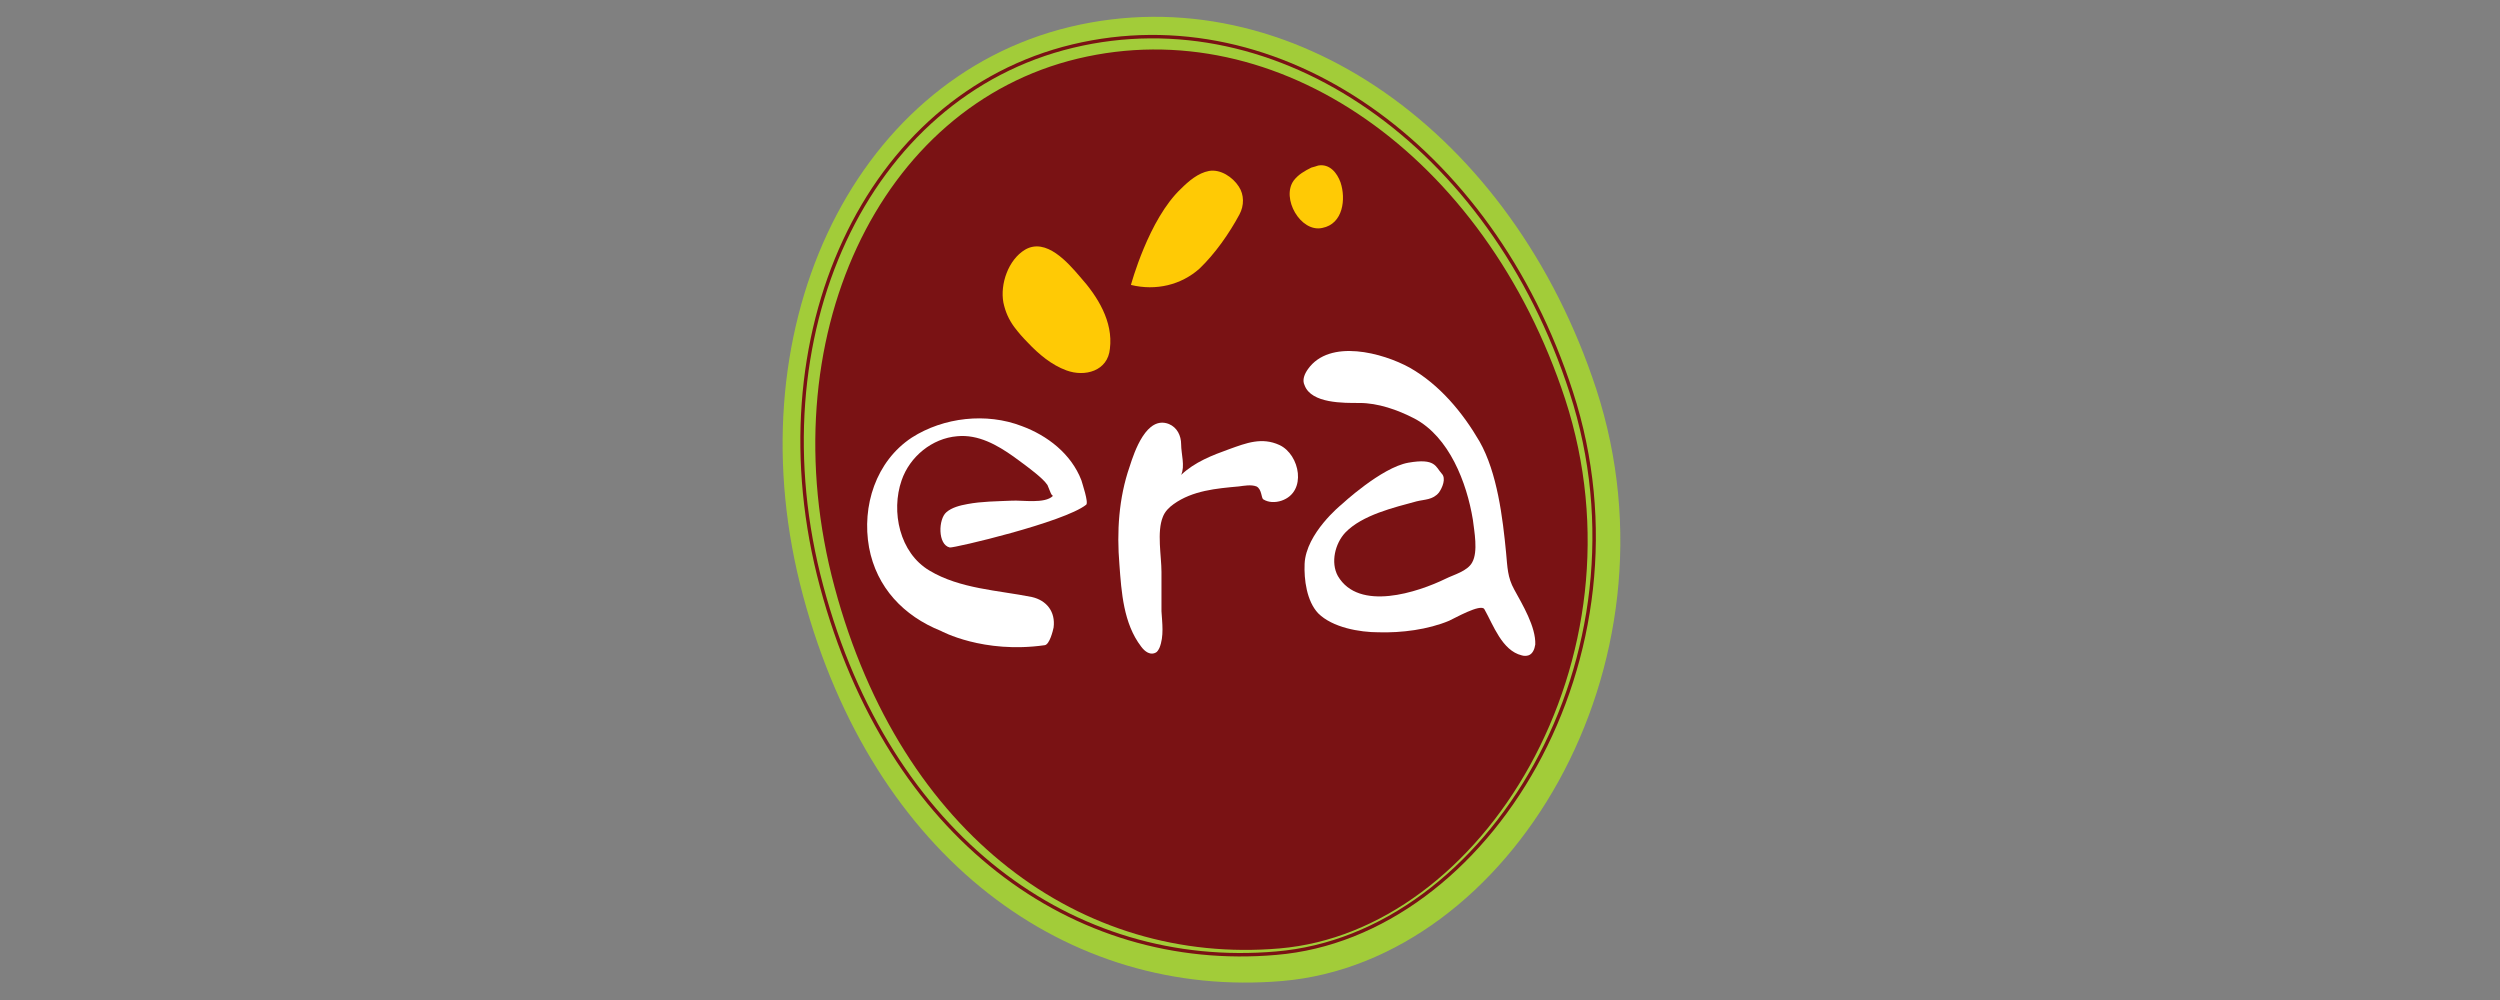
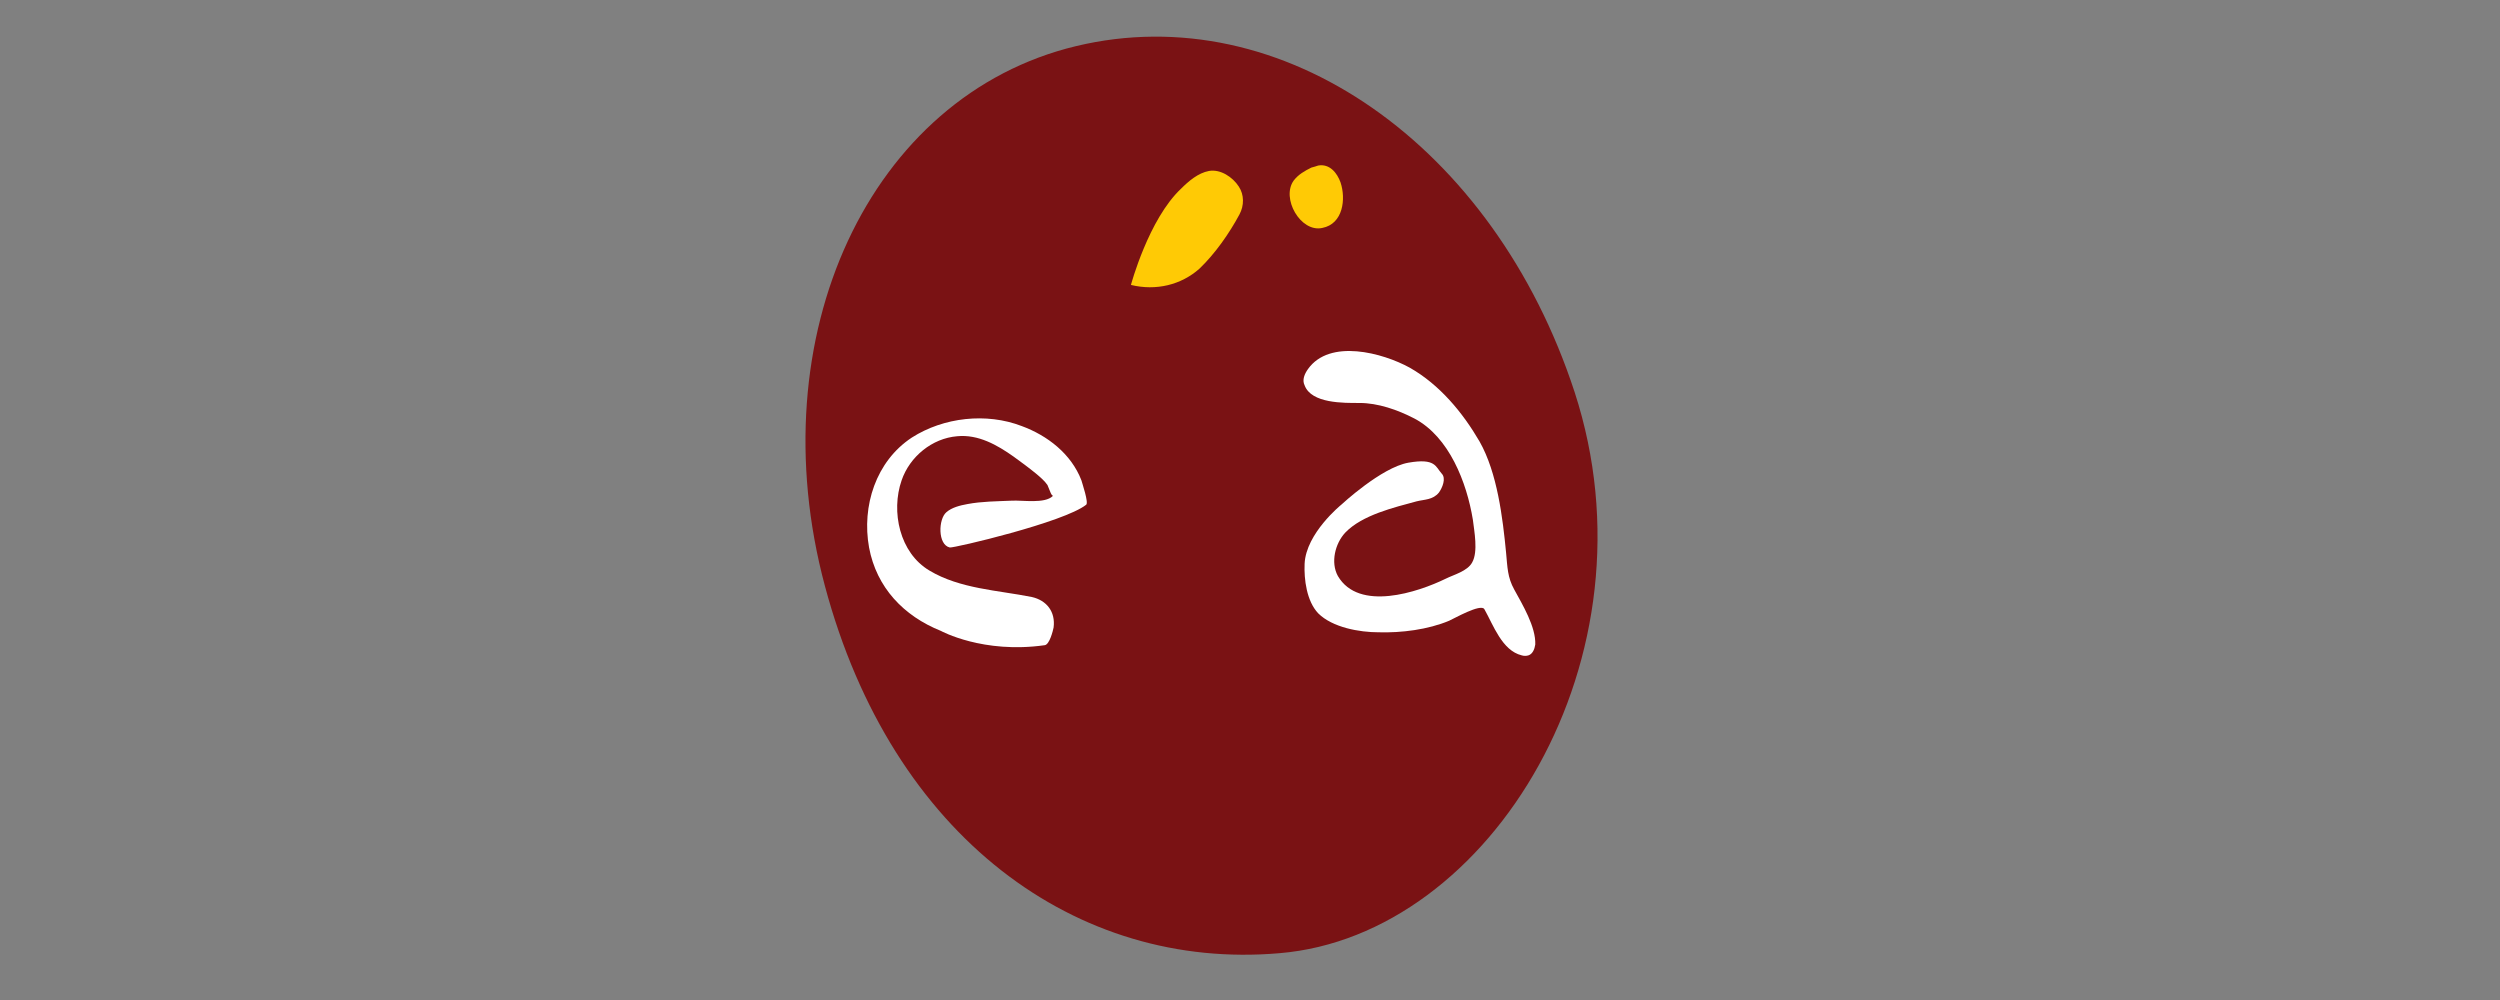
<svg xmlns="http://www.w3.org/2000/svg" version="1.1" id="Layer_1" x="0px" y="0px" viewBox="0 0 368.5 147.4" style="enable-background:new 0 0 368.5 147.4;" xml:space="preserve">
  <rect x="0" y="0" width="368.5" height="147.4" fill="#808080" stroke="none" />
  <style type="text/css">
	.st0{fill:#7A1214;}
	.st1{fill:none;stroke:#A2CC39;stroke-width:4.817;stroke-miterlimit:10;}
	.st2{fill:none;stroke:#7A1214;stroke-width:0.509;stroke-miterlimit:10;}
	.st3{fill:#FFCA05;}
	.st4{fill:#FFFFFF;}
</style>
  <path class="st0" d="M232.1,57.8c12.7,39-12.3,80.1-43.5,82.7c-29.9,2.6-57.1-17.1-67-54.1c-9.9-36.9,6.6-72.3,37-79.6  S220.2,21.4,232.1,57.8z" />
-   <path class="st1" d="M233,58.1c12.9,39.6-12.5,81.4-44.2,84.1c-30.4,2.6-58-17.4-68.1-55c-10.1-37.5,6.7-73.5,37.6-80.9  S220.9,21.2,233,58.1z" />
-   <path class="st2" d="M231.6,57.8c12.7,39-12.3,80.1-43.5,82.7c-29.9,2.6-57.1-17.1-67-54.1c-9.9-36.9,6.6-72.3,37-79.6  S219.8,21.4,231.6,57.8z" />
-   <path class="st3" d="M149.5,48.2c-0.8-1.1-1.3-2.2-1.6-3.6c-0.5-2.7,0.7-6.3,3.2-7.8c3.1-1.8,6.3,1.9,8.1,4  c2.6,2.9,4.9,6.6,4.4,10.6c-0.3,3.3-3.7,4.2-6.4,3.2c-2.2-0.8-4.1-2.4-5.7-4.1C150.8,49.8,150.1,49,149.5,48.2z" />
  <path class="st3" d="M166.7,42c0,0,2.6-9.7,7.4-14.2c1.1-1.1,2.5-2.3,4.1-2.6c1.7-0.3,3.5,0.9,4.4,2.3c0.8,1.2,0.8,2.8,0.1,4.1  c-1.5,2.8-3.6,5.8-5.9,8C174.1,42,170.4,42.9,166.7,42z" />
  <path class="st3" d="M194.3,24.4c-0.3,0.1-0.6,0.2-1,0.3c-1,0.5-1.9,1-2.6,1.9c-1.9,2.6,1,7.7,4.2,7c3.1-0.6,3.5-4.3,2.7-6.7  C197.1,25.5,196,24.1,194.3,24.4z" />
  <g>
    <path class="st4" d="M140,80.7c0.6,0.1,16.8-3.7,20.1-6.3c0.4-0.3-0.6-3.2-0.7-3.6c-1.5-3.9-5-6.6-8.8-8c-5.2-2-11.5-1.3-16.2,1.7   c-5.3,3.5-7.4,10.1-6.3,16.2c1.1,5.9,5.1,10.1,10.6,12.3c0,0,6.2,3.4,15.3,2.1c0.7-0.1,1.2-2.1,1.3-2.6c0.3-2.3-1-4-3.2-4.5   c-5-1-10.6-1.2-15.1-3.9c-4.4-2.6-5.7-8.7-4.1-13.3c1.2-3.5,4.5-6.2,8.2-6.5c3.1-0.3,5.9,1.3,8.3,3c1.1,0.8,2.2,1.6,3.3,2.5   c0.6,0.5,1.3,1.1,1.7,1.7c0.1,0.2,0.5,1.3,0.6,1.4c0.1,0.1,0.1,0.1,0.2,0.2c-1.2,1.2-4.5,0.6-6.1,0.7c-2.2,0.1-4.4,0.1-6.5,0.5   c-1.1,0.2-2.3,0.5-3.1,1.2C138.3,76.5,138.2,80.3,140,80.7z" />
-     <path class="st4" d="M174.1,70c0.6-1.3,0-3.1,0-4.5c0-1.3-0.6-2.5-1.8-3c-3.3-1.3-5.1,4.1-5.8,6.3c-1.6,4.6-1.9,9.6-1.5,14.4   c0.3,4.1,0.6,8.7,3.2,12.1c0.3,0.4,0.6,0.7,1,0.9c0.4,0.2,0.9,0.2,1.3-0.1c0.2-0.2,0.3-0.4,0.4-0.6c0.7-1.7,0.4-3.7,0.3-5.4   c0-1.9,0-3.9,0-5.8c0-2.3-0.7-5.9,0.2-8.1c0.3-0.8,0.9-1.4,1.6-1.9c2.8-2,6.3-2.3,9.6-2.6c0.8-0.1,1.8-0.3,2.6,0   c0.8,0.4,0.7,1.7,1,1.9c0.8,0.5,1.8,0.5,2.7,0.2c3.8-1.3,2.7-6.8-0.3-8.2c-2.6-1.2-4.9-0.3-7.4,0.6C178.7,67.1,176.1,68.1,174.1,70   C174.1,70,174.1,70,174.1,70z" />
    <path class="st4" d="M217,82.9c-0.7,1.3-2.7,1.8-3.9,2.4c-4.1,2-12.8,4.9-15.9-0.4c-1.1-2-0.4-4.8,1.1-6.4   c2.5-2.6,7.2-3.7,10.5-4.6c1.2-0.3,2.4-0.2,3.3-1.3c0.5-0.7,1.1-2.1,0.4-2.8c-0.9-1-0.9-2.3-4.9-1.6c-4,0.7-9.9,6.2-9.9,6.2   s-5.2,4.2-5.4,8.7c-0.1,2.3,0.3,5.5,2,7.3c2.1,2.1,6.1,2.8,8.9,2.8c3.4,0.1,7.3-0.4,10.4-1.7c0.7-0.3,4.7-2.6,5.2-1.7   c1.3,2.3,2.6,6.1,5.5,6.8c0.3,0.1,0.7,0.1,1,0c0.6-0.2,0.9-0.9,1-1.6c0.1-2.6-1.9-5.9-3.1-8.1c-1-1.8-1-3.3-1.2-5.4   c-0.5-5.2-1.3-11.8-3.9-16.4c-2.5-4.3-5.9-8.4-10.3-10.9c-4-2.2-11.8-4.3-15,0.2c-0.5,0.7-0.9,1.6-0.5,2.4c1,2.7,5.8,2.6,8.1,2.6   c2.7,0,5.6,1,8.1,2.3c5.1,2.7,7.7,9.4,8.6,14.9C217.3,78.3,217.9,81.3,217,82.9C217,82.9,217,82.9,217,82.9z" />
  </g>
</svg>